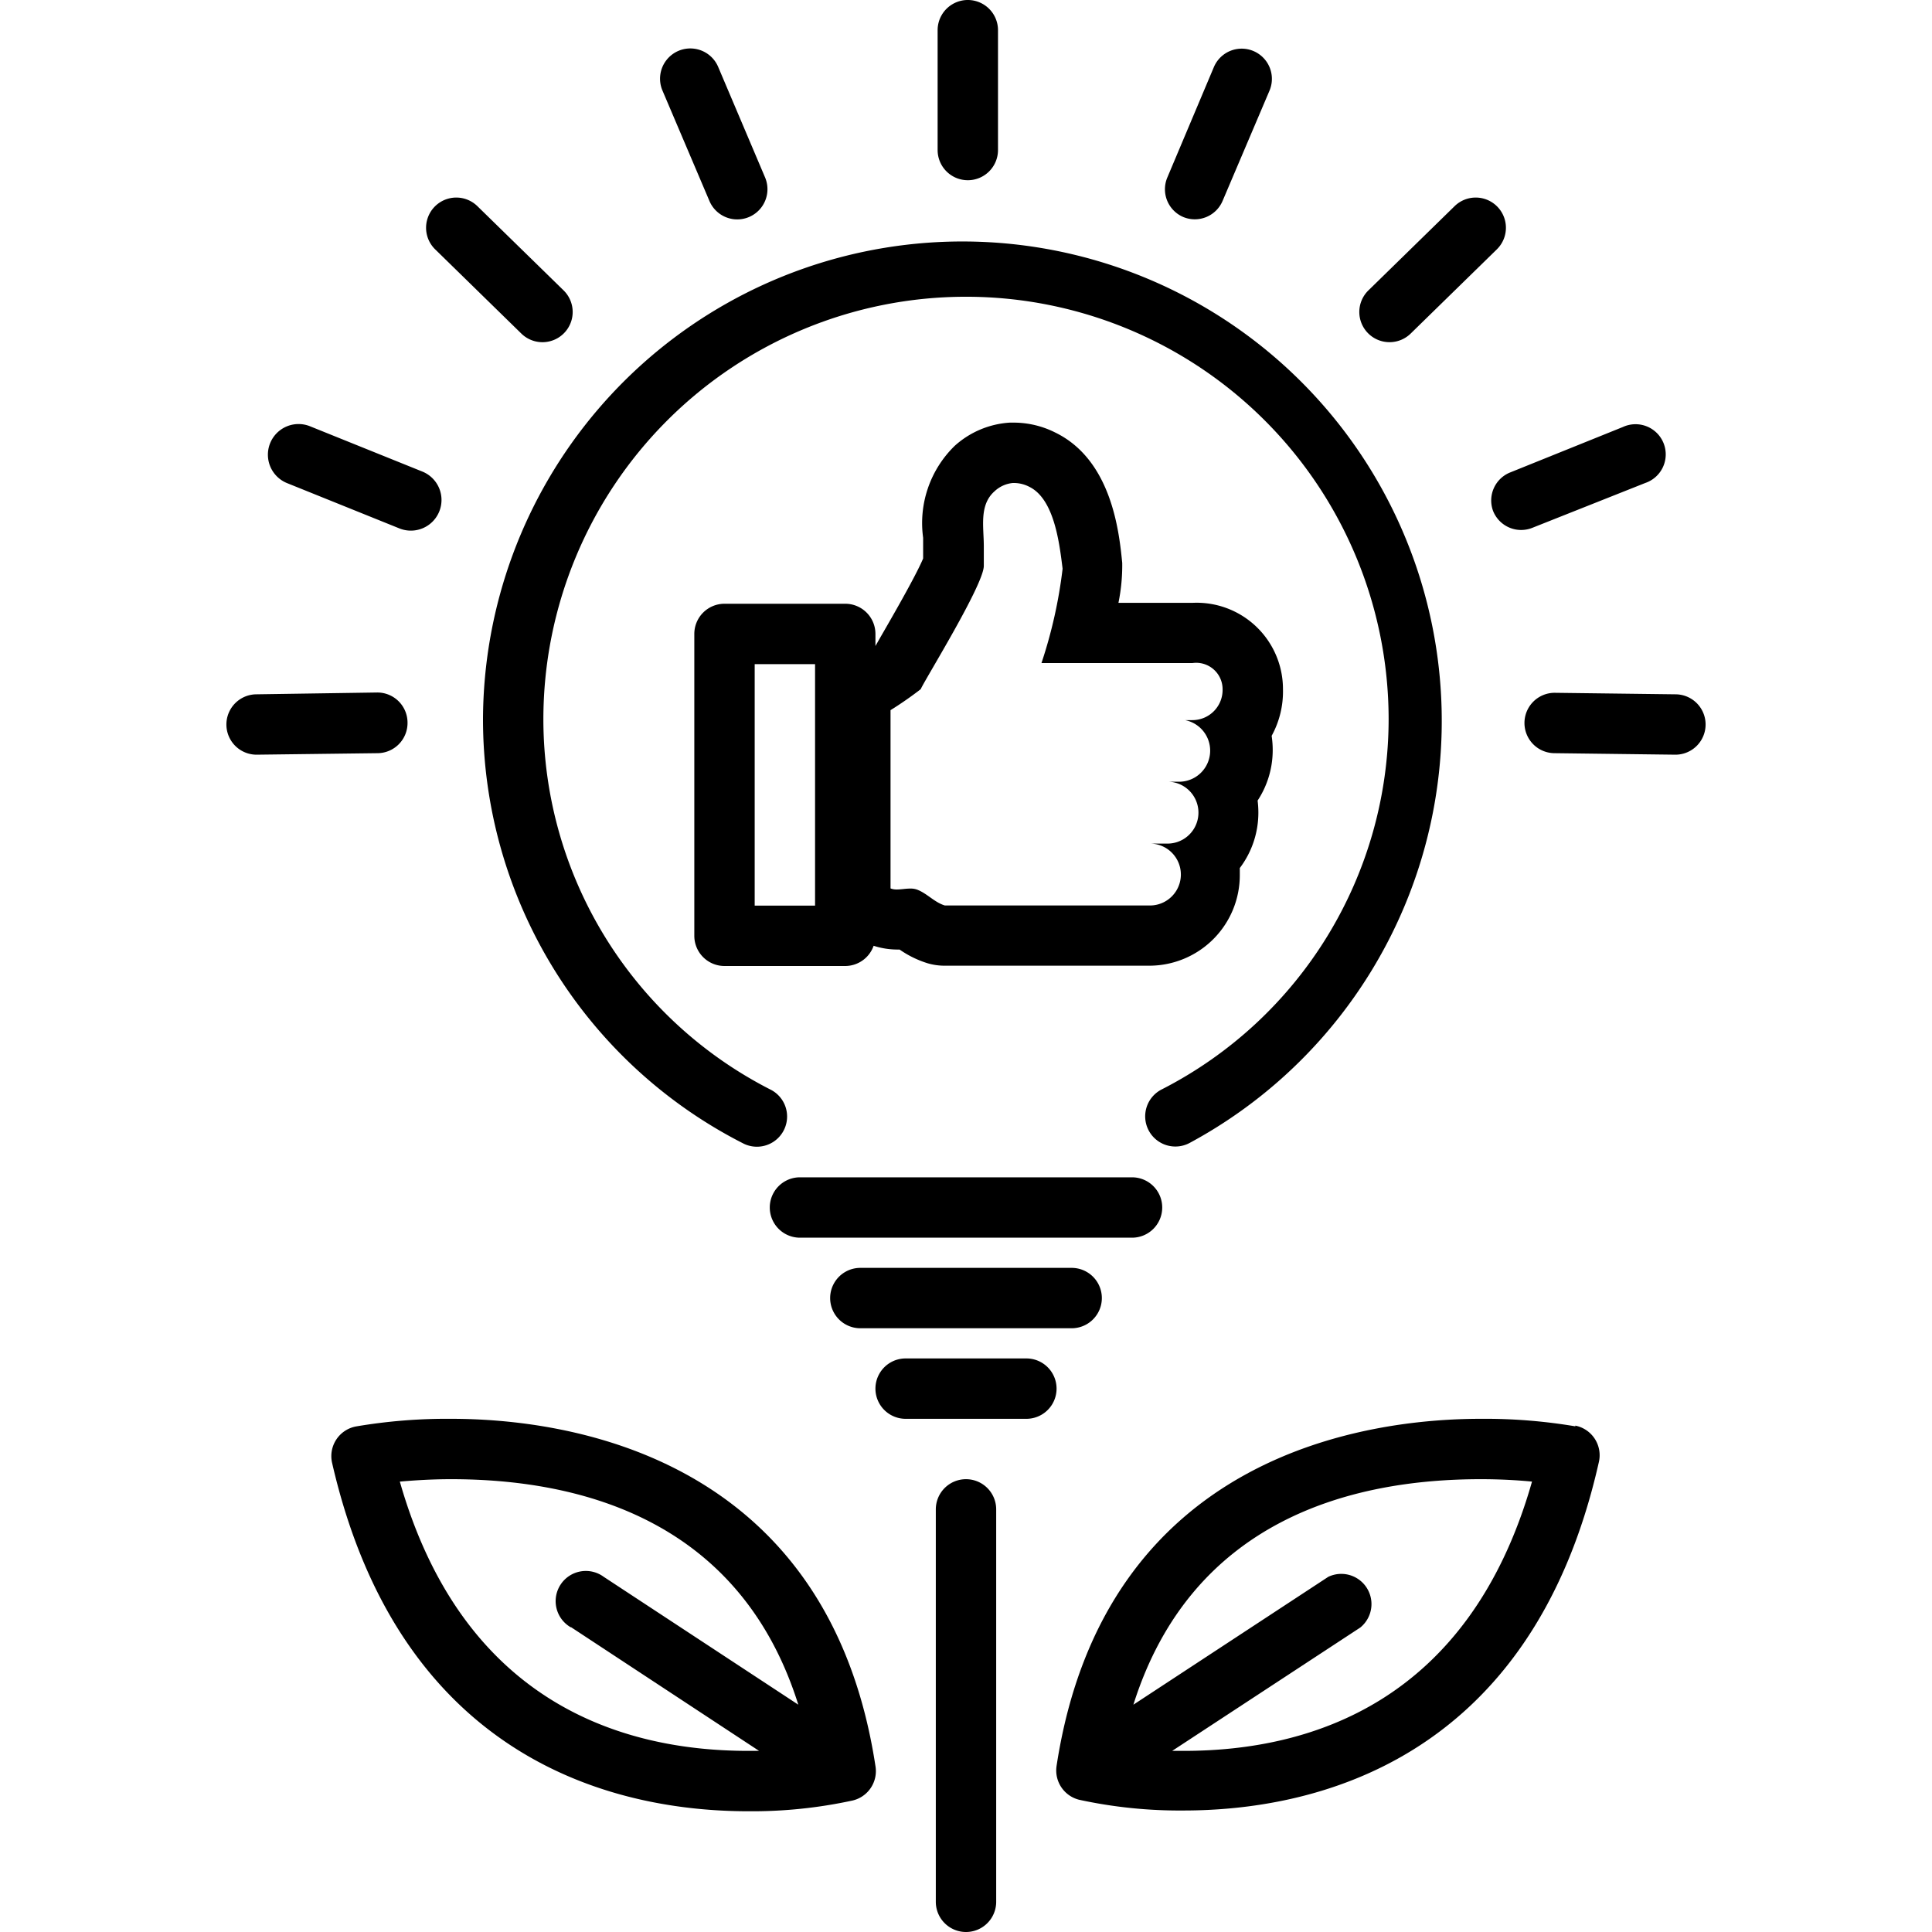
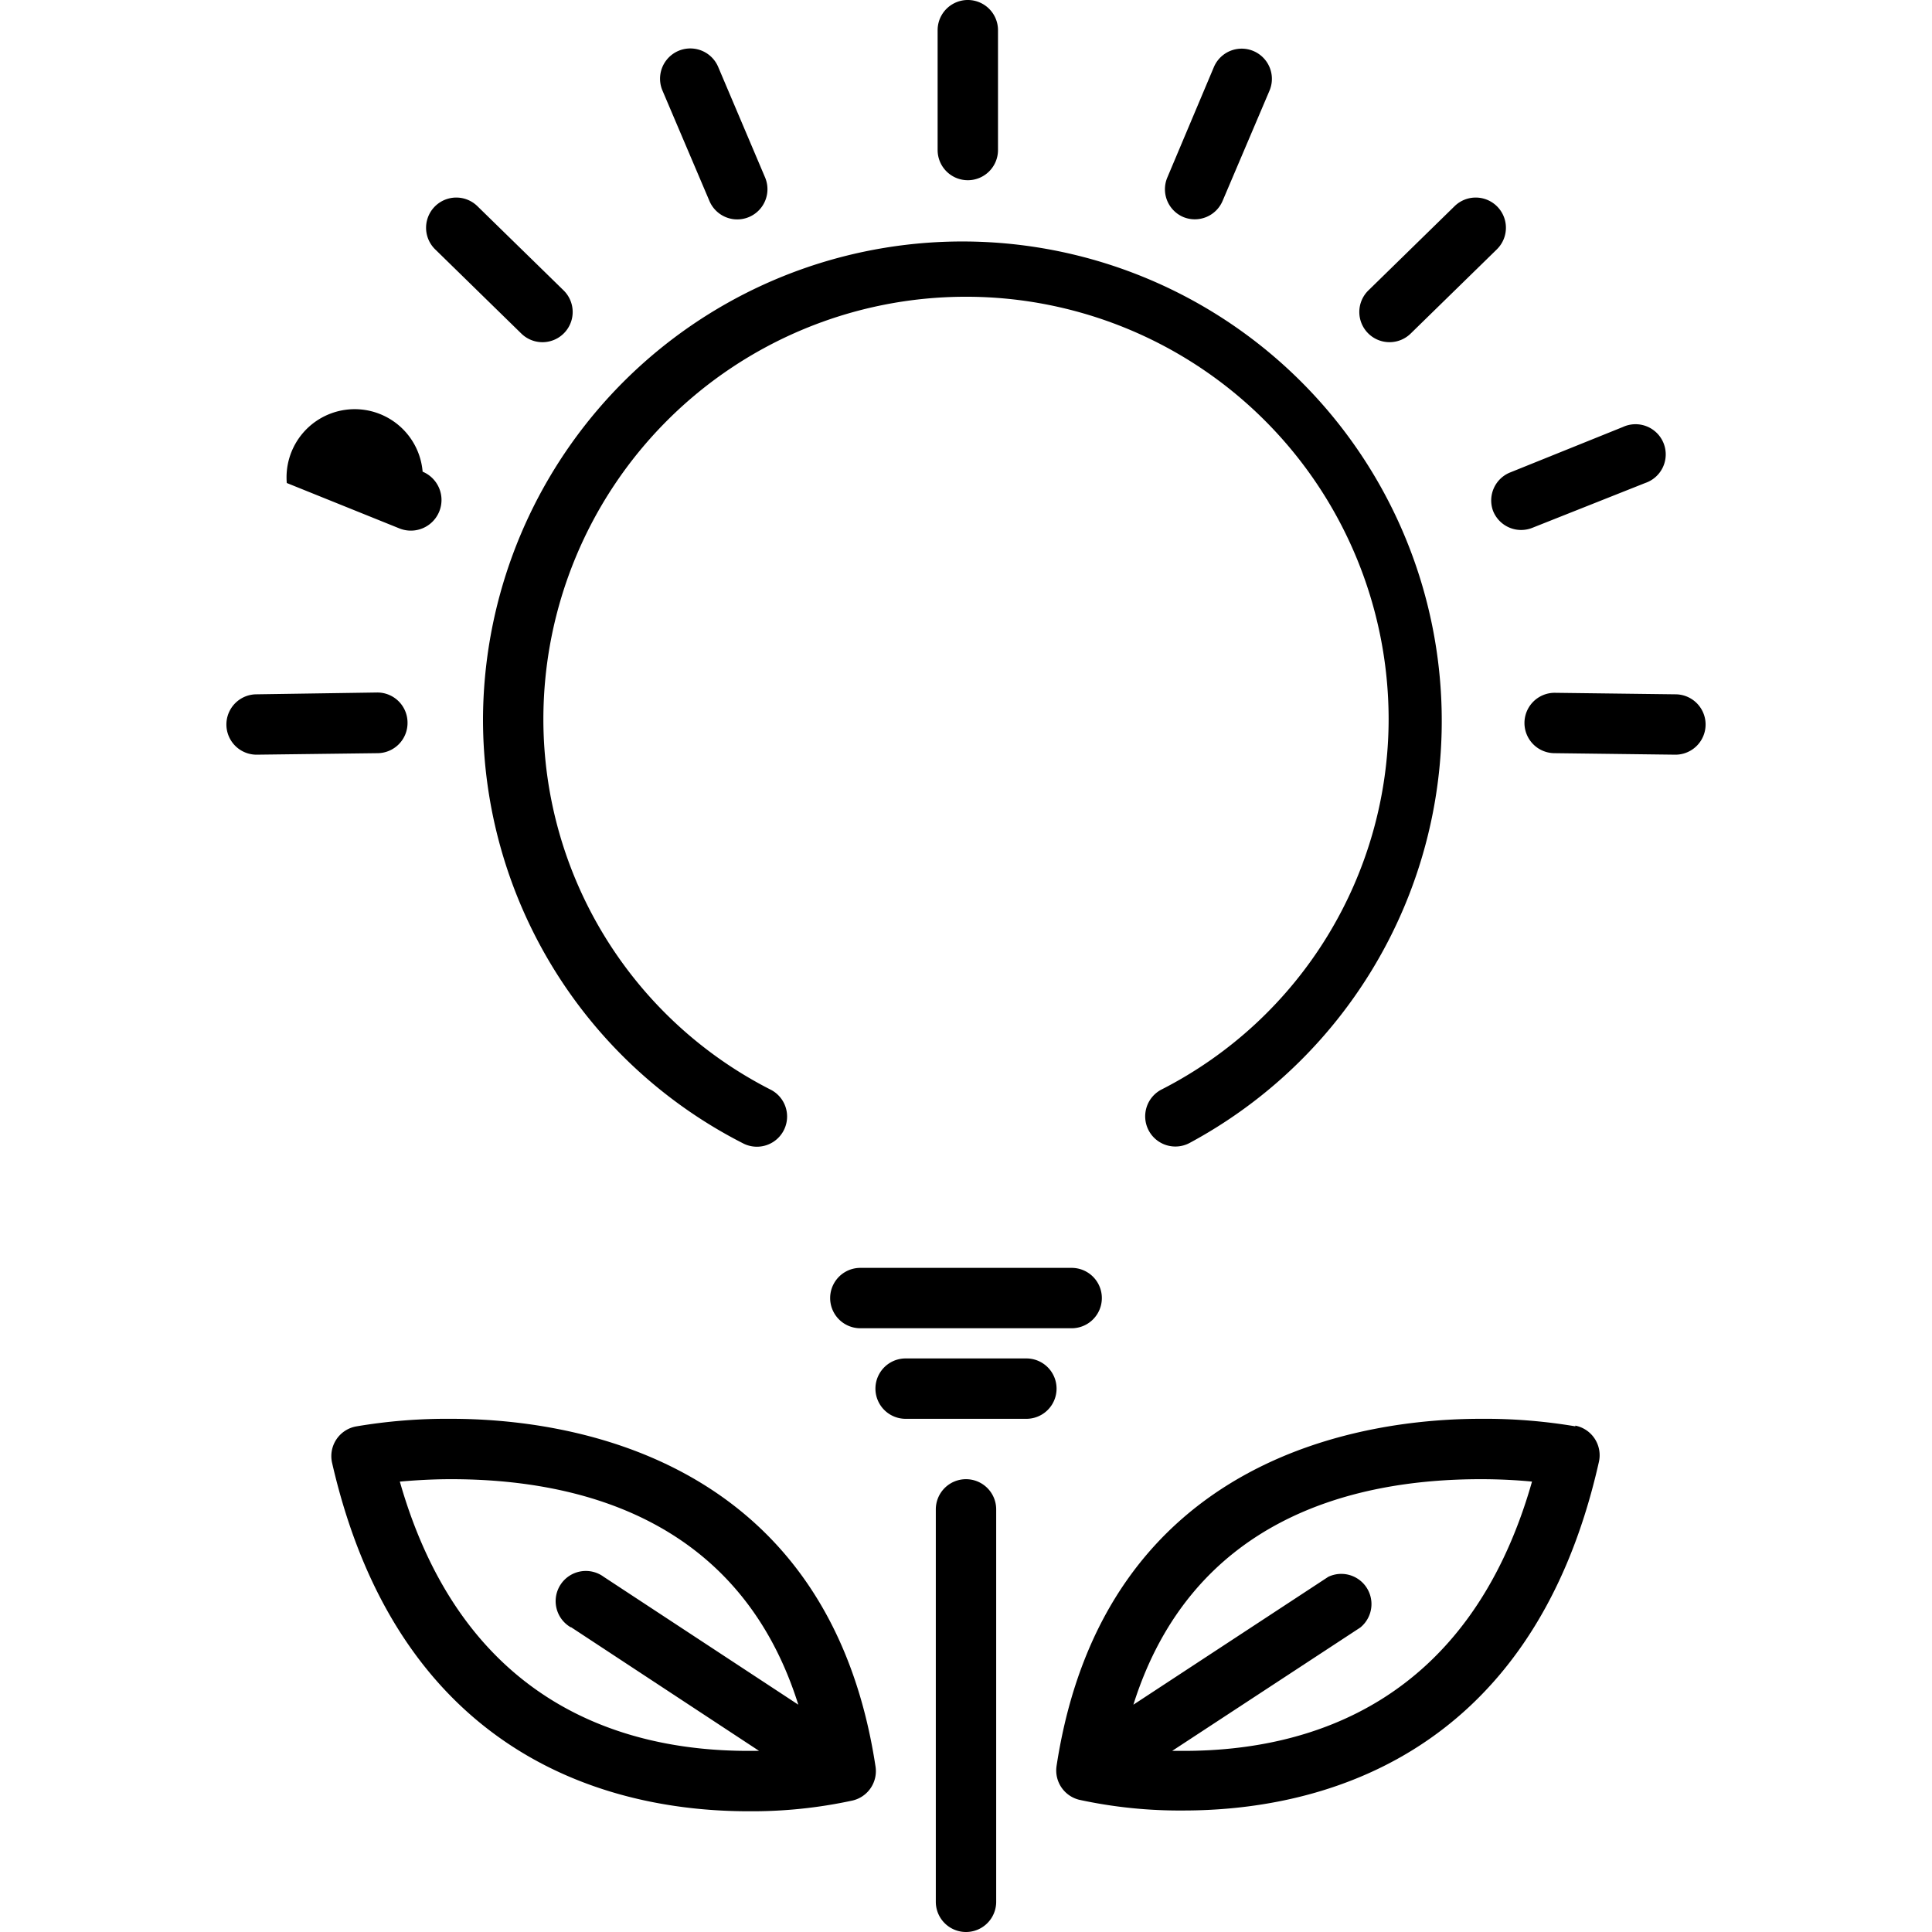
<svg xmlns="http://www.w3.org/2000/svg" data-name="Layer 1" id="Layer_1" viewBox="0 0 128 128">
  <title />
  <path d="M29.9,94a35.93,35.93,0,0,0-6.28.5A2,2,0,0,0,22,96.91C26.6,117,41.25,120,49.57,120a31.36,31.36,0,0,0,6.91-.71A2,2,0,0,0,58,117C54.83,96.25,37.29,94,29.9,94Zm7.94,13.81L50.29,116h-.72c-8.32,0-18.89-3.16-23.08-17.84.91-.08,2.07-.16,3.4-.16,8.64,0,19.16,2.73,23,14.94L40,104.47a2,2,0,1,0-2.19,3.34Z" />
  <path d="M104.38,94.5A35.93,35.93,0,0,0,98.1,94C90.71,94,73.17,96.25,70,117a2,2,0,0,0,1.5,2.24,31.36,31.36,0,0,0,6.91.71c8.32,0,23-3,27.52-23.09a2,2,0,0,0-1.57-2.41Zm-26,21.5h-.72l12.46-8.17A2,2,0,0,0,88,104.47l-12.91,8.47C78.94,100.73,89.47,98,98.1,98c1.33,0,2.49.07,3.4.16C97.32,112.84,86.75,116,78.43,116Z" />
  <path d="M64,98a2,2,0,0,0-2,2v26a2,2,0,0,0,4,0V100A2,2,0,0,0,64,98Z" />
  <path d="M49.29,75.78a2,2,0,0,0,1.82-3.56A27.55,27.55,0,0,1,36,47.66a28,28,0,0,1,56,0,27.57,27.57,0,0,1-15,24.5,2,2,0,1,0,1.84,3.55A31.76,31.76,0,1,0,32,47.66,31.53,31.53,0,0,0,49.29,75.78Z" />
-   <path d="M77,80a2,2,0,0,0-2-2H53a2,2,0,0,0,0,4H75A2,2,0,0,0,77,80Z" />
  <path d="M57,84a2,2,0,0,0,0,4H71a2,2,0,0,0,0-4Z" />
  <path d="M68,90H60a2,2,0,0,0,0,4h8a2,2,0,0,0,0-4Z" />
  <path d="M64.12,11.94a2,2,0,0,0,2-2V2a2,2,0,1,0-4,0V9.94A2,2,0,0,0,64.12,11.94Z" />
  <path d="M78.4,14.38A2,2,0,0,0,81,13.31L84.11,6a2,2,0,0,0-3.69-1.55l-3.09,7.33A2,2,0,0,0,78.4,14.38Z" />
  <path d="M92.06,22.67a2,2,0,0,0,1.4-.57l5.71-5.58a2,2,0,1,0-2.8-2.86l-5.71,5.58a2,2,0,0,0,1.4,3.43Z" />
  <path d="M98.92,33.85a2,2,0,0,0,2.6,1.12L109,32a2,2,0,1,0-1.48-3.71l-7.44,3A2,2,0,0,0,98.92,33.85Z" />
  <path d="M111,46l-8-.1h0a2,2,0,0,0,0,4l8,.1h0a2,2,0,0,0,0-4Z" />
  <path d="M47,13.31a2,2,0,0,0,3.69-1.55L47.58,4.43A2,2,0,0,0,43.89,6Z" />
  <path d="M34.54,22.1a2,2,0,0,0,2.8-2.86l-5.71-5.58a2,2,0,1,0-2.8,2.86Z" />
-   <path d="M19,32l7.44,3A2,2,0,1,0,28,31.25l-7.44-3A2,2,0,1,0,19,32Z" />
+   <path d="M19,32l7.44,3A2,2,0,1,0,28,31.25A2,2,0,1,0,19,32Z" />
  <path d="M27,47.88a2,2,0,0,0-2-2h0L17,46a2,2,0,0,0,0,4h0l8-.1A2,2,0,0,0,27,47.88Z" />
-   <path d="M56,40H48a2,2,0,0,0-2,2V62a2,2,0,0,0,2,2h8a2,2,0,0,0,1.88-1.34,5.15,5.15,0,0,0,1.55.25h.17a6.7,6.7,0,0,0,1.86.91,4,4,0,0,0,1.13.16H76.14a6,6,0,0,0,6-6.05q0-.21,0-.42a6.08,6.08,0,0,0,1.23-3.67,6.23,6.23,0,0,0-.05-.8,6.08,6.08,0,0,0,1-3.29,6.31,6.31,0,0,0-.07-1A6.09,6.09,0,0,0,85,45.67a5.72,5.72,0,0,0-6-5.73H74.1a12.39,12.39,0,0,0,.25-2.65c-.2-2-.68-6.8-4.43-8.63A6.13,6.13,0,0,0,67.2,28h-.3a6,6,0,0,0-3.65,1.54,7.14,7.14,0,0,0-2.09,6.09c0,.19,0,.37,0,.56V37c-.49,1.18-2.23,4.18-2.83,5.22L58,42.8V42A2,2,0,0,0,56,40ZM54,60H50V44h4Zm5-12.95a24.14,24.14,0,0,0,2-1.39c.25-.59,4.18-6.92,4.18-8.17v-1.3c0-1.28-.32-2.73.71-3.64A2.05,2.05,0,0,1,67.1,32h.09a2.21,2.21,0,0,1,1,.25c1.66.81,2,3.74,2.21,5.43A31.36,31.36,0,0,1,69,43.93H79a1.75,1.75,0,0,1,2,1.73,2,2,0,0,1-2,2.05h-.49a2.06,2.06,0,0,1-.3,4.08h-.82a2.05,2.05,0,0,1-.08,4.1H76.23a2.05,2.05,0,0,1-.09,4.1H62.6c-.68-.2-1.18-.8-1.84-1.05a1.25,1.25,0,0,0-.46-.07c-.29,0-.6.06-.87.06a1.1,1.1,0,0,1-.43-.07Z" />
</svg>